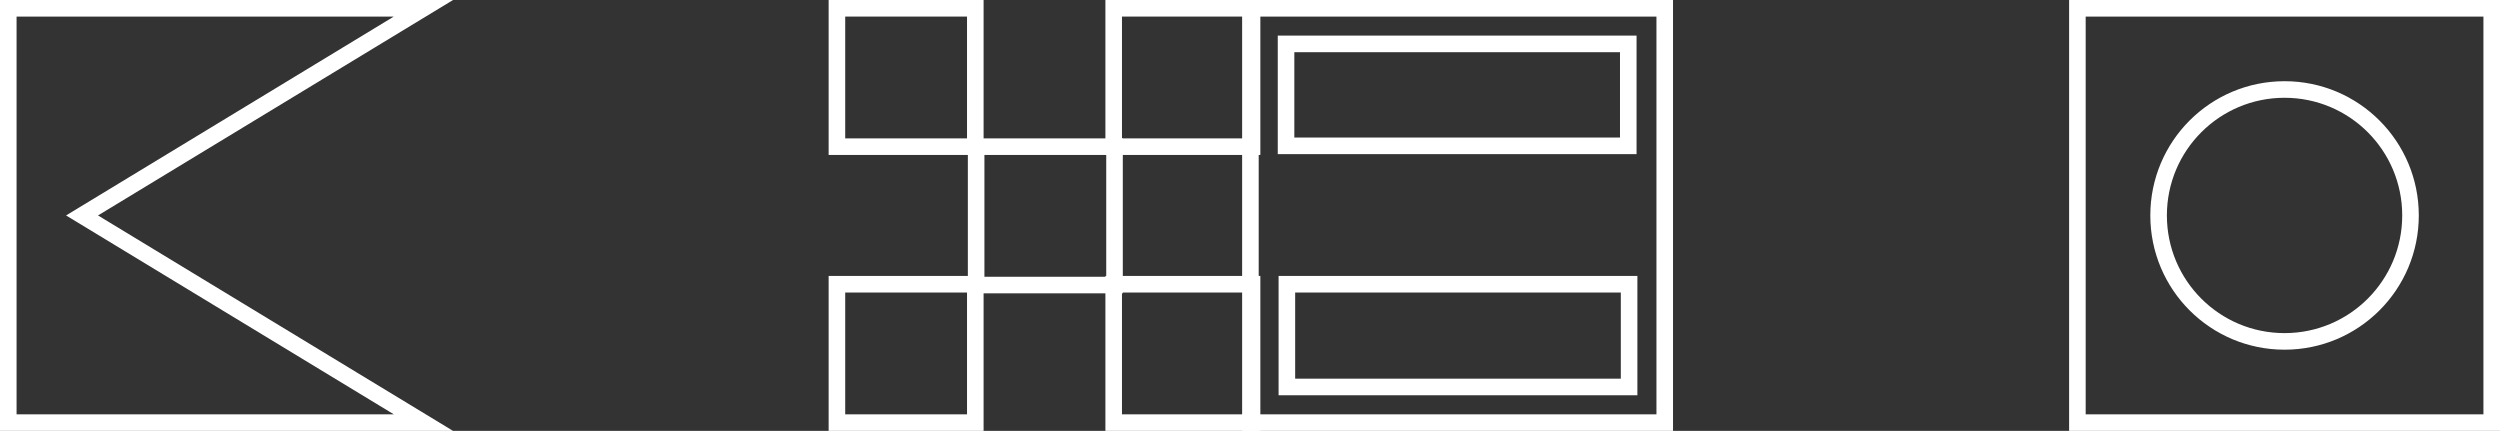
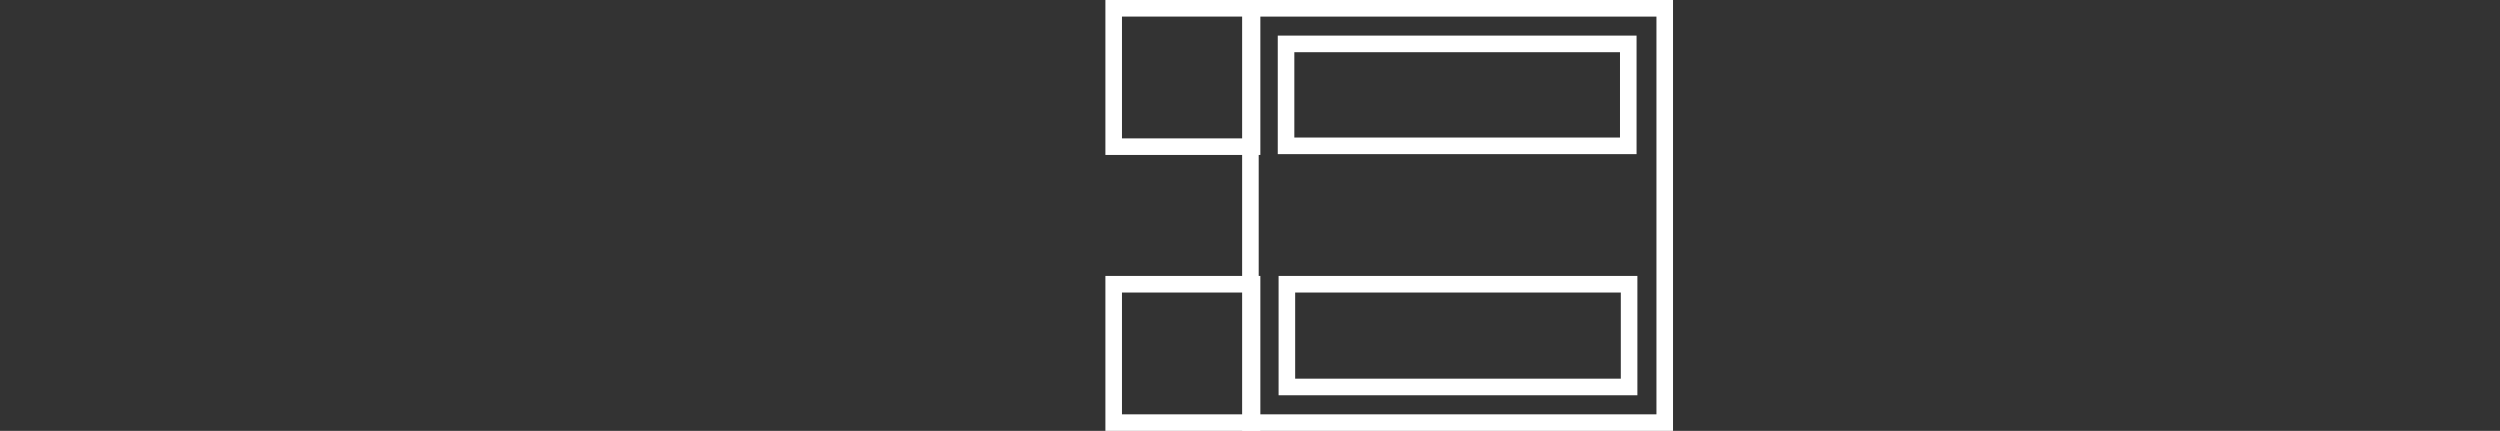
<svg xmlns="http://www.w3.org/2000/svg" version="1.1" id="Layer_1" x="0px" y="0px" viewBox="0 0 301.7 52" style="enable-background:new 0 0 301.7 52;" xml:space="preserve">
  <rect x="0" y="0" width="301.7" height="52" fill="#333333" stroke="none" />
  <style type="text/css">
	.st0{fill:none;stroke:#FFFFFF;stroke-width:2;stroke-miterlimit:10;}
</style>
  <g>
-     <rect x="101" y="1" class="st0" width="16.7" height="16.7" />
    <rect x="134.4" y="1" class="st0" width="16.7" height="16.7" />
-     <rect x="117.8" y="17.7" class="st0" width="16.7" height="16.7" />
-     <rect x="101" y="34.3" class="st0" width="16.7" height="16.7" />
    <rect x="134.4" y="34.3" class="st0" width="16.7" height="16.7" />
  </g>
-   <path class="st0" d="M250.7,1v50h50V1H250.7z M275.7,41.2c-8.4,0-15.2-6.8-15.2-15.2s6.8-15.2,15.2-15.2s15.2,6.8,15.2,15.2  S284.1,41.2,275.7,41.2z" />
  <path class="st0" d="M150.9,1v16.7v16.7V51h50V34.3V17.7V1H150.9z M196.6,46.7h-41.3V34.3h41.3V46.7z M155.2,17.7V5.3h41.3v12.3  h-41.3V17.7z" />
-   <polygon class="st0" points="9.9,26 51.1,1 1,1 1,51 51.1,51 " />
</svg>